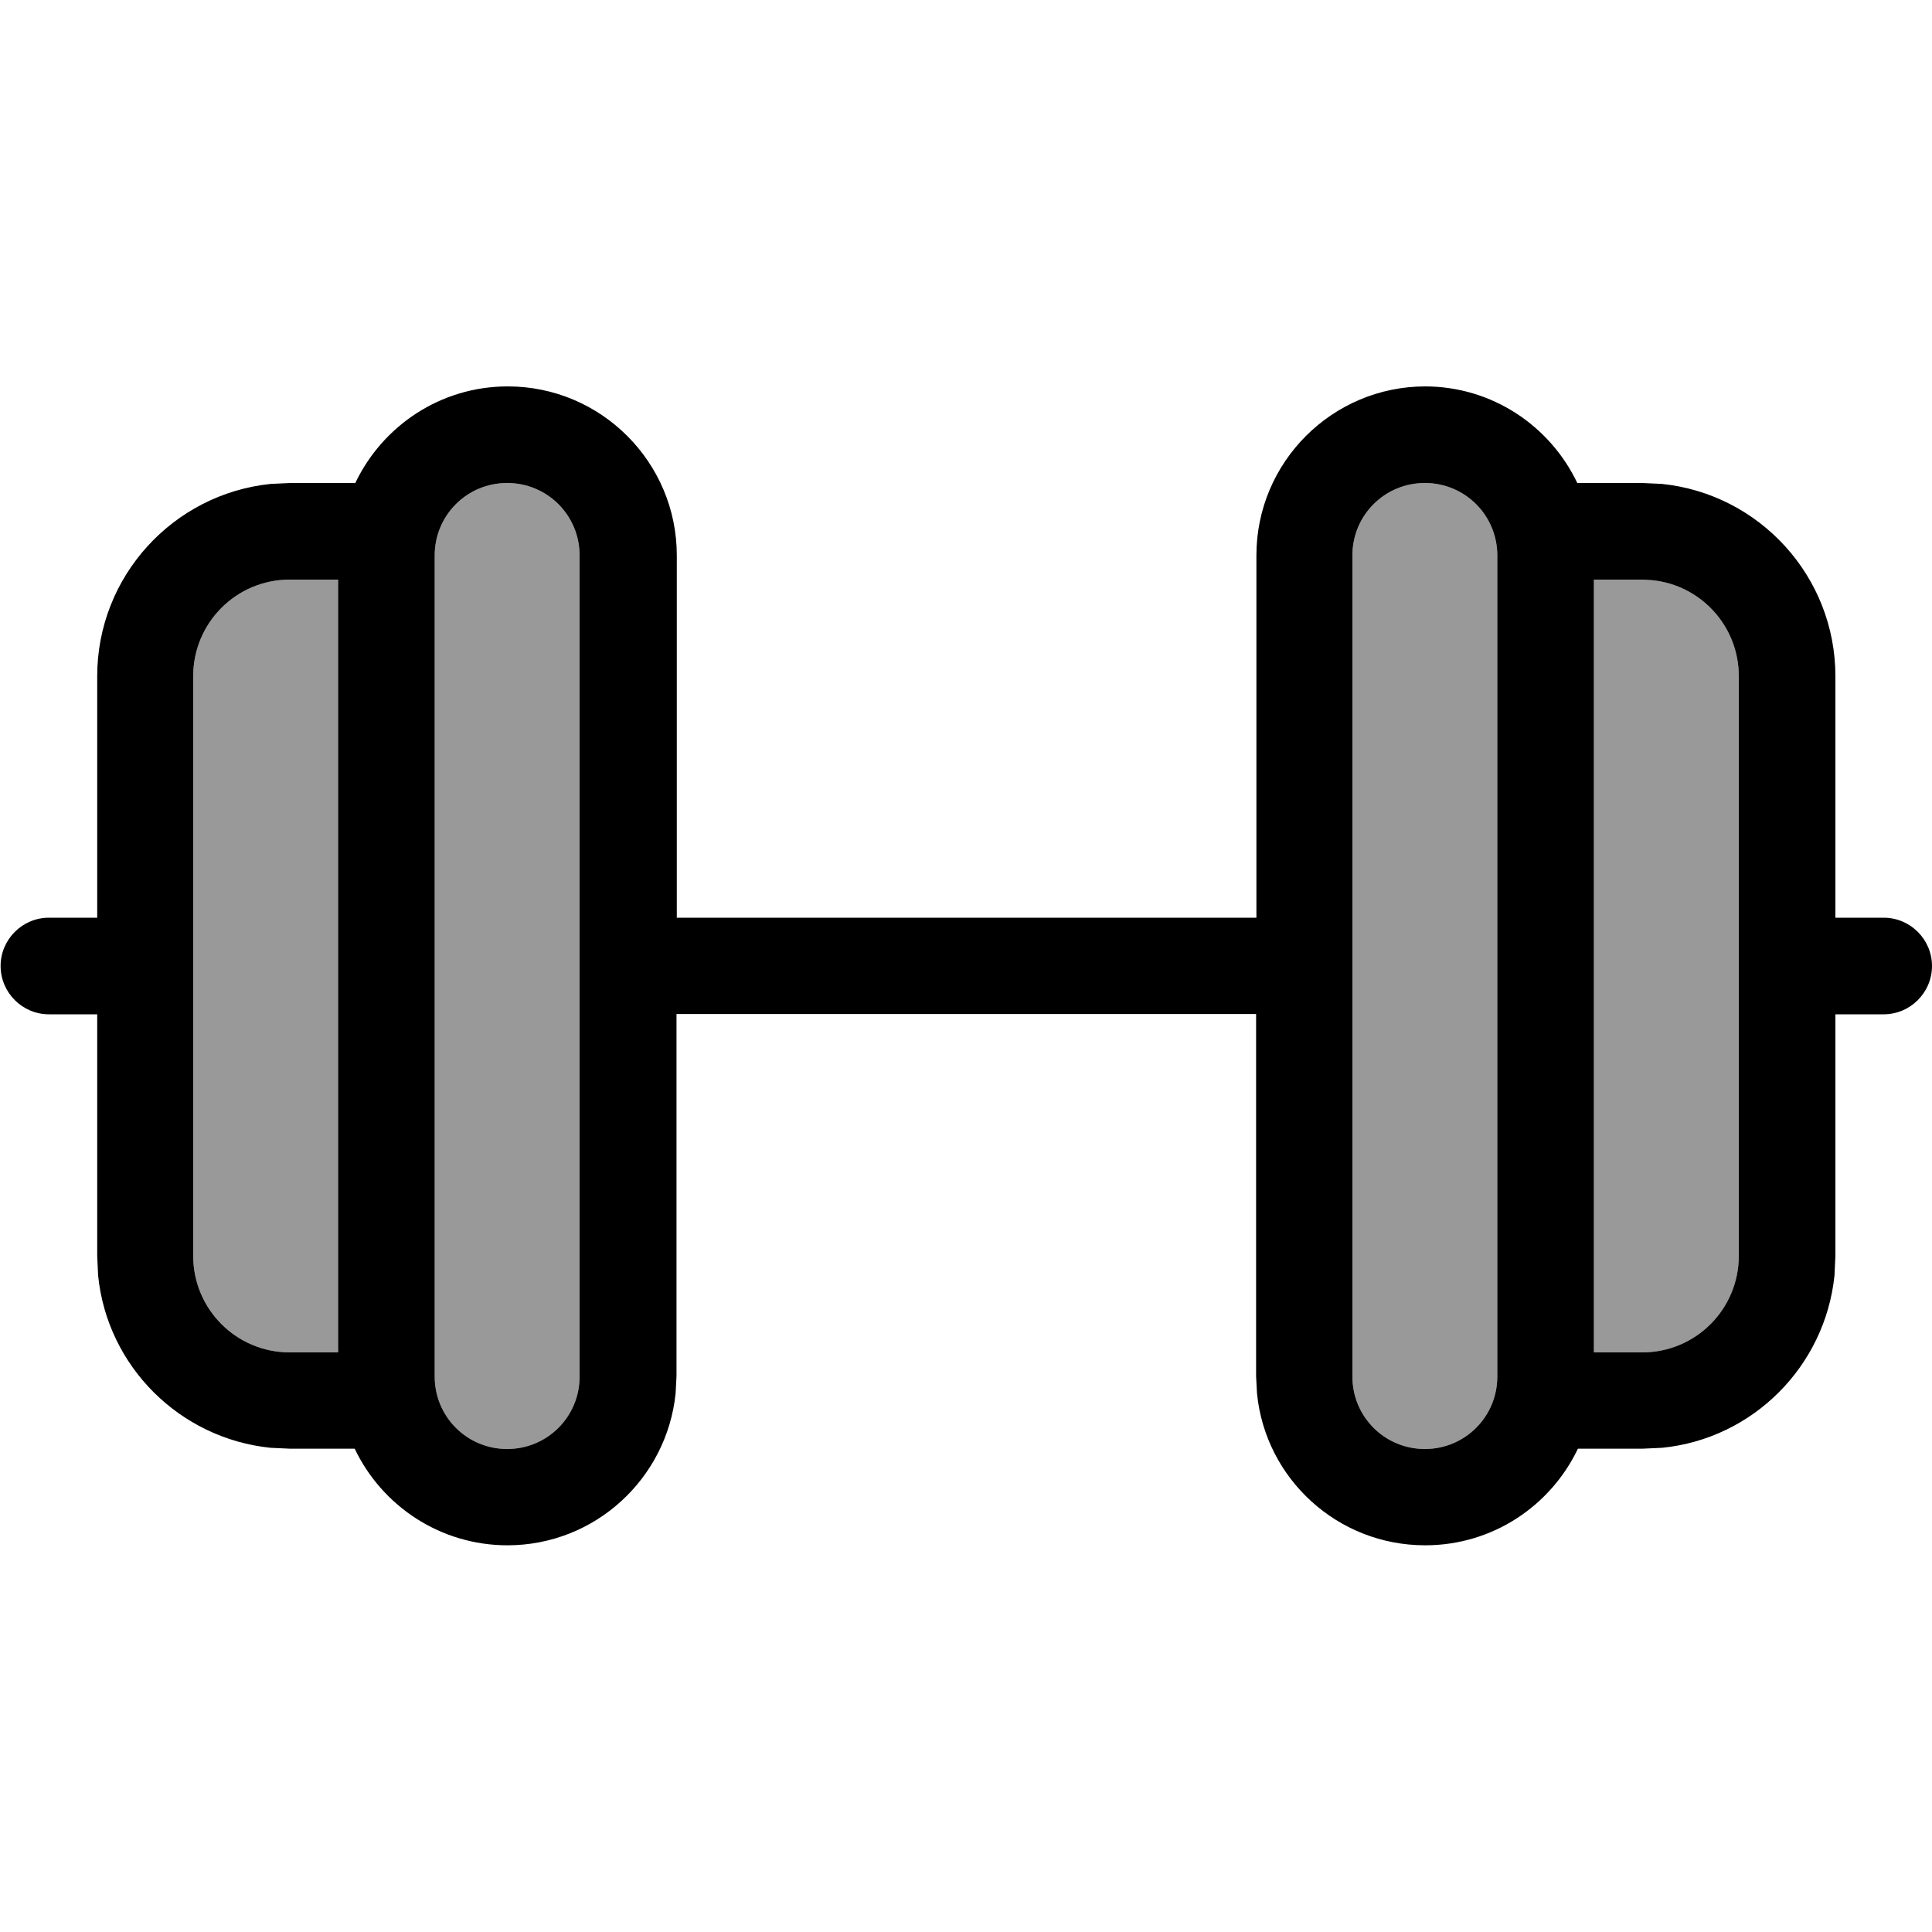
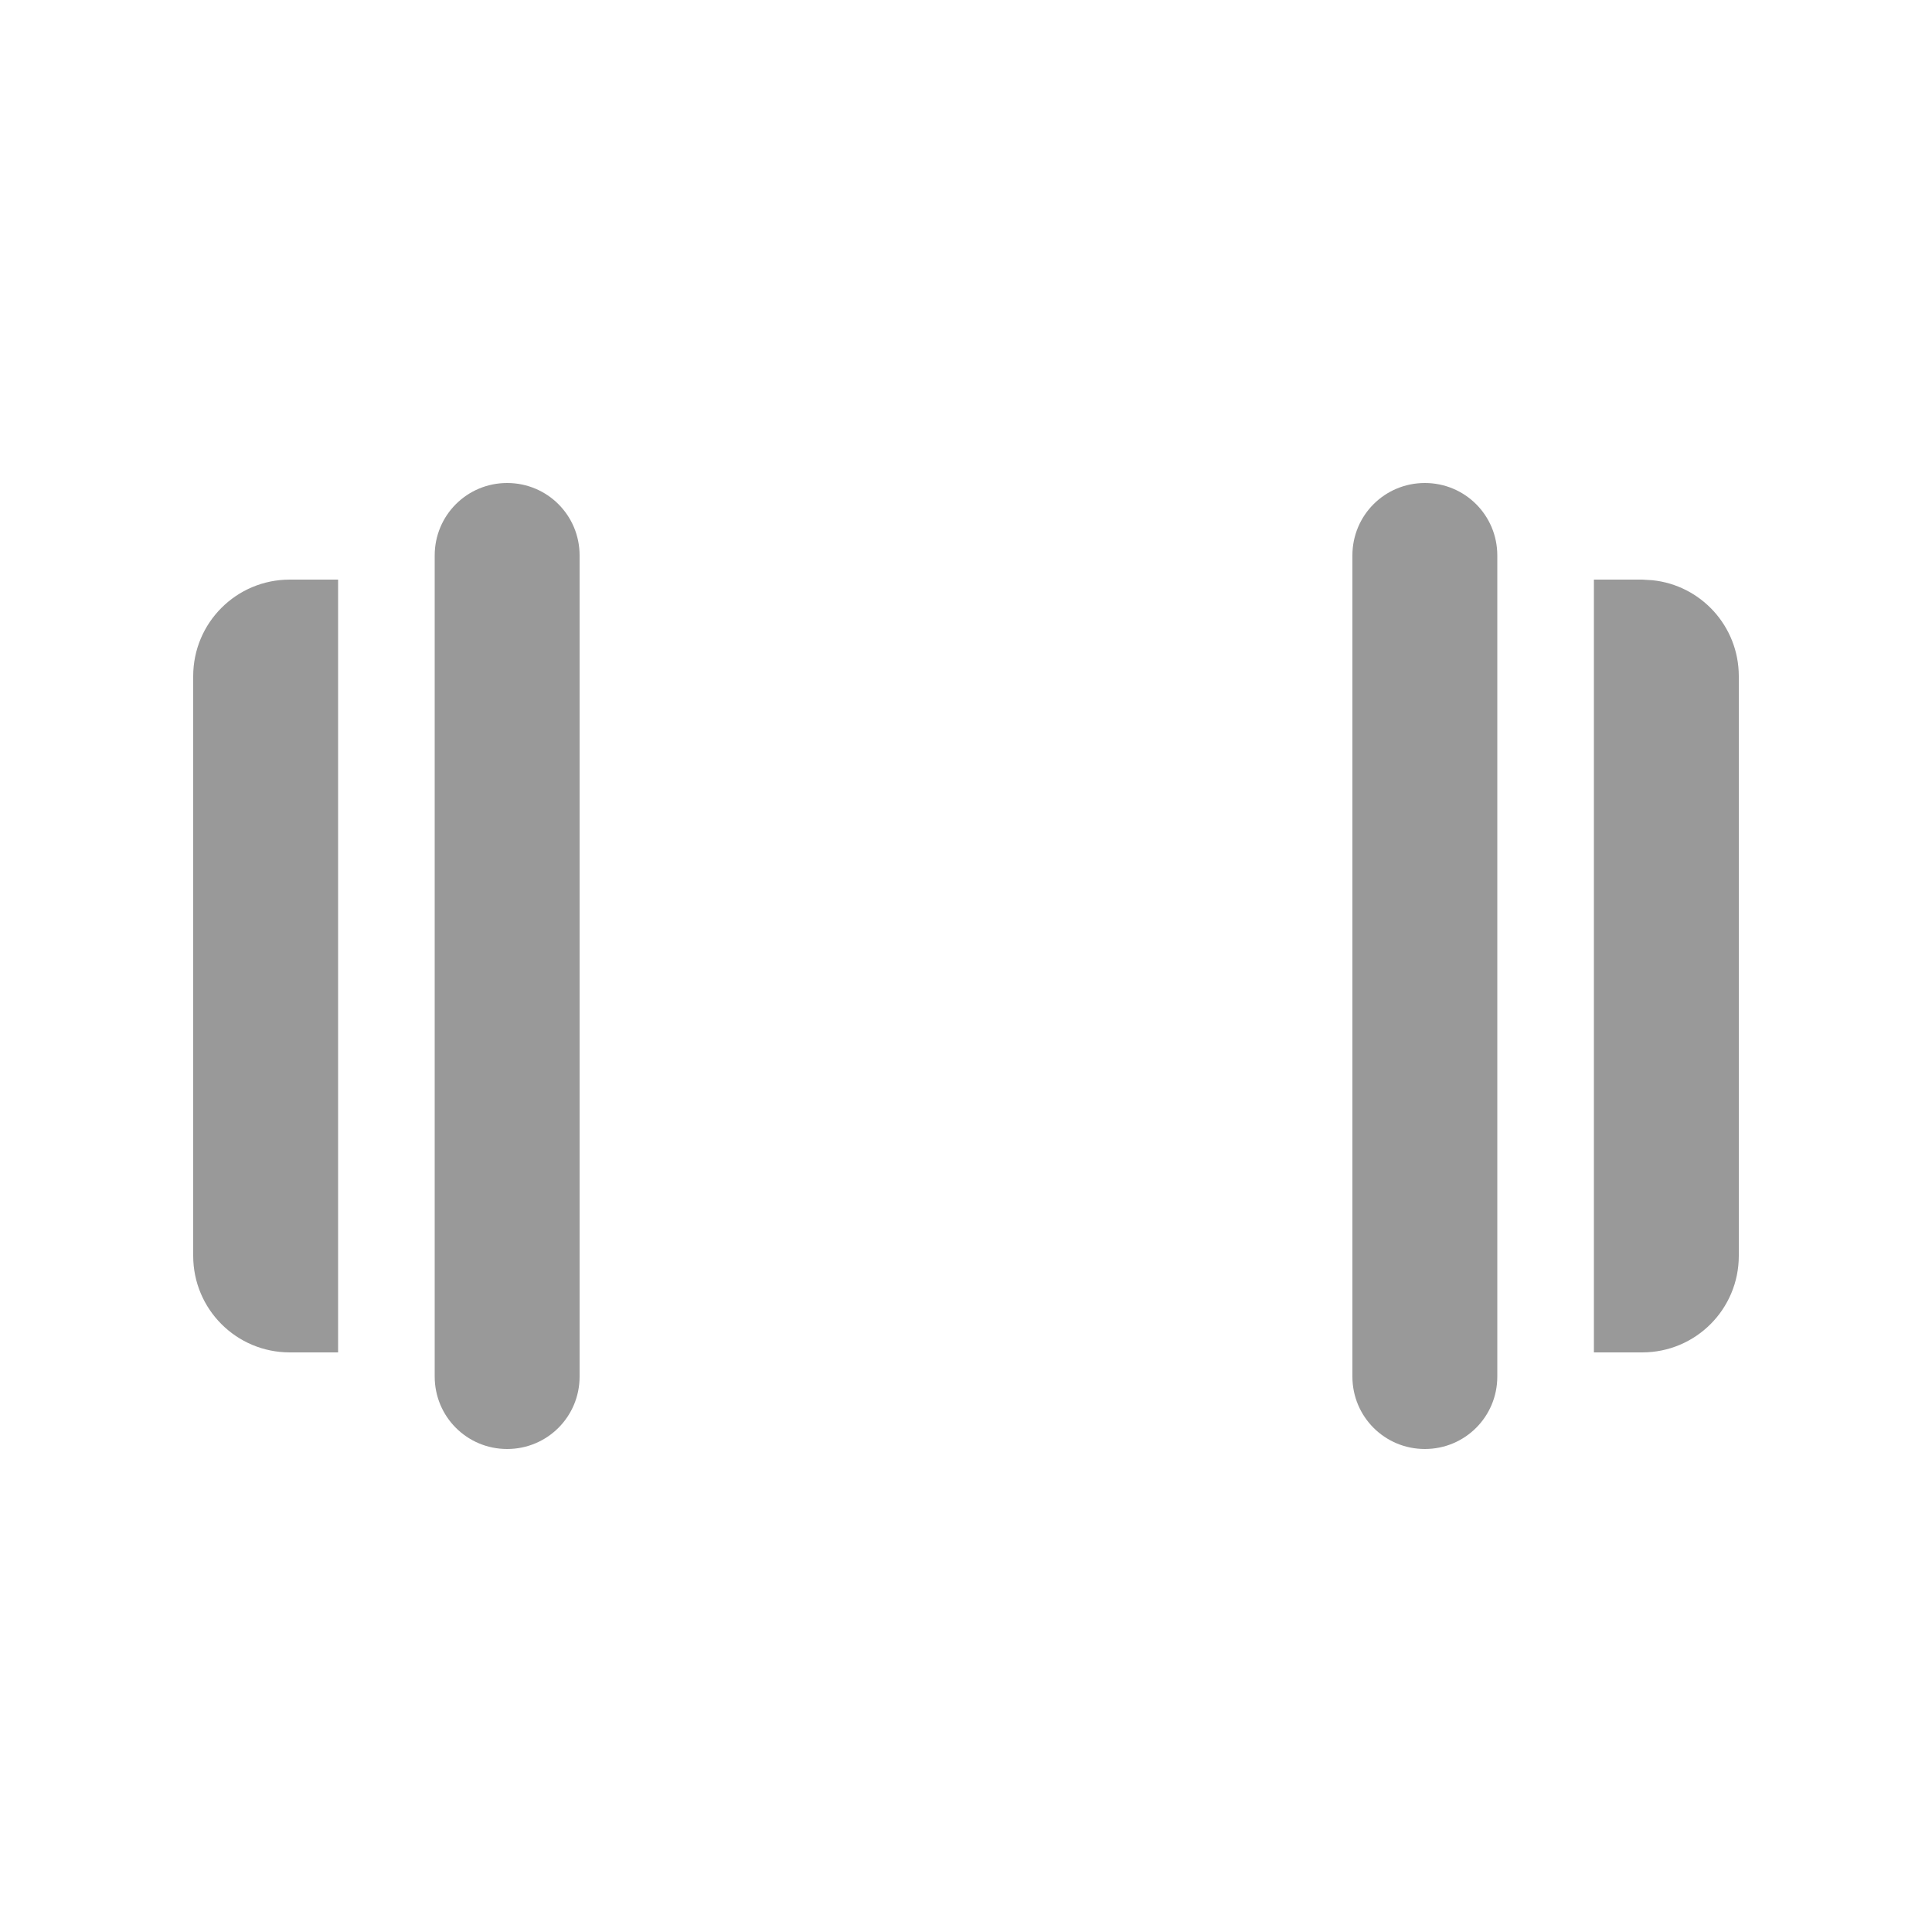
<svg xmlns="http://www.w3.org/2000/svg" viewBox="0 0 640 640">
  <path opacity=".4" fill="currentColor" d="M64 224L64 416C64 433.7 78.3 448 96 448L112 448L112 192L96 192C78.3 192 64 206.3 64 224zM144 184L144 456C144 469.3 154.7 480 168 480C181.3 480 192 469.3 192 456L192 184C192 170.7 181.3 160 168 160C154.7 160 144 170.7 144 184zM448 184L448 456C448 469.3 458.7 480 472 480C485.3 480 496 469.3 496 456L496 184C496 170.7 485.3 160 472 160C458.7 160 448 170.7 448 184zM528 192L528 448L544 448C561.7 448 576 433.7 576 416L576 224C576 207.4 563.4 193.8 547.3 192.2L544 192L528 192z" />
-   <path fill="currentColor" d="M472 128C494.3 128 513.5 141.1 522.5 160L544 160L550.5 160.3C582.8 163.6 608 190.9 608 224L608 304L624 304C632.8 304 640 311.2 640 320C640 328.8 632.8 336 624 336L608 336L608 416L607.7 422.5C604.6 452.6 580.7 476.6 550.6 479.6L544.1 479.9L522.7 479.9C513.7 498.8 494.5 511.9 472.1 511.9C443.1 511.9 419.2 489.9 416.4 461.6L416.1 455.9L416.1 335.9L224.1 335.9L224.1 455.9L223.8 461.6C220.9 489.8 197.1 511.9 168.1 511.9C145.8 511.9 126.5 498.8 117.5 479.9L96.1 479.9L89.6 479.6C59.5 476.5 35.5 452.6 32.5 422.5L32.2 416L32.2 336L16.2 336C7.4 336 .2 328.8 .2 320C.2 311.2 7.4 304 16.2 304L32.2 304L32.2 224C32.2 190.9 57.4 163.6 89.7 160.3L96.2 160L117.7 160C126.7 141.1 145.9 128 168.2 128C199.1 128 224.2 153.1 224.2 184L224.2 304L416.2 304L416.2 184C416.2 153.1 441.3 128 472.2 128zM472 160C458.7 160 448 170.7 448 184L448 456C448 469.3 458.7 480 472 480C485.3 480 496 469.3 496 456L496 184C496 170.7 485.3 160 472 160zM168 160C154.7 160 144 170.7 144 184L144 456C144 469.3 154.7 480 168 480C181.3 480 192 469.3 192 456L192 184C192 170.7 181.3 160 168 160zM96 192C78.3 192 64 206.3 64 224L64 416C64 433.7 78.3 448 96 448L112 448L112 192L96 192zM528 448L544 448C561.7 448 576 433.7 576 416L576 224C576 207.4 563.4 193.8 547.3 192.2L544 192L528 192L528 448z" />
</svg>